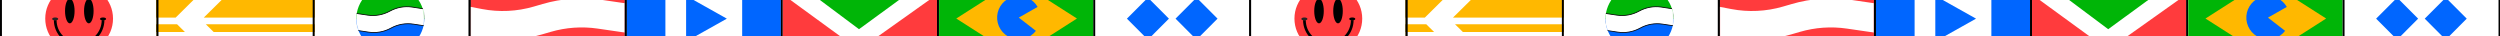
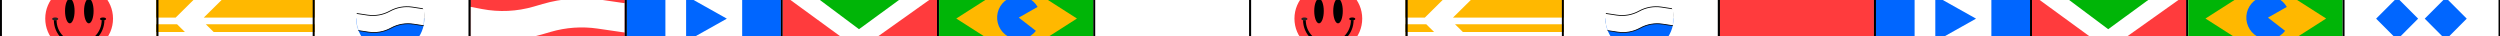
<svg xmlns="http://www.w3.org/2000/svg" width="3104" height="45" viewBox="0 0 3104 45" fill="none">
  <rect x="0" y="0" width="3104" height="45" fill="#333333" stroke="none" />
  <g clip-path="url(#clip0_2010_1631)">
    <rect width="3104" height="45" fill="white" />
    <rect x="1.197" y="-35.39" width="193.876" height="117.283" fill="white" stroke="black" stroke-width="2.394" />
    <circle cx="98.251" cy="23.094" r="42.077" fill="#FF3B3D" />
    <path d="M127.948 25.018C127.948 32.894 124.819 40.448 119.25 46.017C113.681 51.587 106.127 54.715 98.251 54.715C90.374 54.715 82.82 51.587 77.251 46.017C71.682 40.448 68.553 32.894 68.553 25.018" stroke="black" stroke-width="3.351" />
    <ellipse cx="86.671" cy="13.655" rx="5.929" ry="15.328" fill="black" />
    <ellipse cx="110.271" cy="13.655" rx="5.929" ry="15.328" fill="black" />
    <ellipse cx="127.949" cy="23.504" rx="3.793" ry="1.802" fill="black" />
    <ellipse cx="68.514" cy="23.504" rx="3.793" ry="1.802" fill="#232323" />
    <rect x="389.427" y="-35.498" width="193.876" height="117.283" fill="white" stroke="black" stroke-width="2.394" />
    <path d="M442.324 22.816C442.324 34.029 446.778 44.783 454.707 52.712C462.635 60.64 473.389 65.095 484.602 65.095C495.815 65.095 506.569 60.64 514.498 52.712C522.427 44.783 526.881 34.029 526.881 22.816L484.602 22.816L442.324 22.816Z" fill="#0066FF" />
-     <path d="M526.882 23.732C526.882 12.519 522.427 1.765 514.498 -6.164C506.57 -14.092 495.816 -18.547 484.603 -18.547C473.39 -18.547 462.636 -14.092 454.707 -6.164C446.779 1.765 442.324 12.519 442.324 23.732L484.603 23.732H526.882Z" fill="#00B507" />
    <mask id="mask0_2010_1631" style="mask-type:alpha" maskUnits="userSpaceOnUse" x="442" y="-20" width="85" height="86">
      <circle cx="484.604" cy="23.169" r="42.278" fill="#D9D9D9" />
    </mask>
    <g mask="url(#mask0_2010_1631)">
      <path d="M440.752 16.404L456.317 18.758C465.873 20.203 475.638 18.453 484.097 13.781C492.586 9.093 502.388 7.348 511.973 8.819L527.171 11.152L528.456 32.288L513.258 29.956C503.673 28.485 493.871 30.23 485.382 34.918C476.923 39.59 467.158 41.339 457.602 39.895L442.037 37.541L440.752 16.404Z" fill="white" />
      <path d="M440.752 16.404L456.317 18.758C465.873 20.203 475.638 18.453 484.097 13.781C492.586 9.093 502.388 7.348 511.973 8.819L527.171 11.152L528.456 32.288L513.258 29.956C503.673 28.485 493.871 30.23 485.382 34.918C476.923 39.59 467.158 41.339 457.602 39.895L442.037 37.541L440.752 16.404Z" stroke="black" />
    </g>
    <rect x="776.873" y="-35.485" width="193.876" height="117.283" fill="white" stroke="black" stroke-width="2.394" />
    <path d="M902.434 23.157L851.875 51.526L851.875 -5.212L902.434 23.157Z" fill="#0066FF" />
    <rect x="778.07" y="-34.267" width="48.09" height="114.906" fill="#0066FF" />
    <rect x="921.479" y="-34.267" width="48.09" height="114.906" fill="#0066FF" />
    <rect x="194.355" y="-36.694" width="196.27" height="119.677" fill="#FFB800" />
    <path fill-rule="evenodd" clip-rule="evenodd" d="M219.823 30.105H194.355V21.858H218.073L274.848 -34.344L309.939 -34.344L252.981 21.858H390.625V30.105H255.537L265.295 39.734H390.625V47.982H273.654L283.412 57.611H390.625V65.858H291.771L308.511 82.376L273.205 82.779L256.057 65.858H194.355V57.611H247.698L237.94 47.982H194.355V39.734H229.581L219.823 30.105Z" fill="white" />
    <rect x="195.552" y="-35.498" width="193.876" height="117.283" stroke="black" stroke-width="2.394" />
    <rect x="1358.5" y="-35.485" width="193.876" height="117.283" fill="white" stroke="black" stroke-width="2.394" />
-     <rect width="36.877" height="36.877" transform="matrix(0.707 0.708 -0.707 0.708 1425.26 -2.938)" fill="#0066FF" />
-     <rect width="36.877" height="36.877" transform="matrix(0.707 0.708 -0.707 0.708 1485.62 -2.938)" fill="#0066FF" />
    <rect x="970.749" y="-35.485" width="193.876" height="117.283" stroke="black" stroke-width="2.394" />
    <rect x="971.951" y="-34.225" width="191.462" height="114.763" fill="white" />
    <path d="M971.936 80.652V-6.922L1092.12 80.652H971.936Z" fill="#FF3B3D" />
    <path d="M1163.43 80.652V-6.922L1040.12 80.652H1163.43Z" fill="#FF3B3D" />
    <path d="M1066.53 36.25L971.993 -34.396L1163.3 -34.396L1066.53 36.25Z" fill="#00B507" />
    <rect x="1164.62" y="-35.528" width="193.876" height="117.283" fill="white" stroke="black" stroke-width="2.394" />
    <rect x="1165.95" y="-34.283" width="191.315" height="114.829" fill="#00B507" />
    <path d="M1262.21 -24.853L1337.13 22.999L1262.21 70.851L1187.3 22.999L1262.21 -24.853Z" fill="#FFB800" />
    <path d="M1288.29 8.579C1285.44 3.552 1281.05 -0.423 1275.77 -2.759C1270.49 -5.095 1264.6 -5.667 1258.97 -4.391C1253.34 -3.115 1248.27 -0.058 1244.51 4.326C1240.75 8.711 1238.5 14.192 1238.09 19.956C1237.68 25.721 1239.14 31.465 1242.24 36.337C1245.35 41.21 1249.93 44.952 1255.33 47.011C1260.72 49.07 1266.63 49.336 1272.19 47.77C1277.75 46.204 1282.65 42.888 1286.18 38.314L1264.91 21.861L1288.29 8.579Z" fill="#0066FF" />
    <rect x="584.27" y="-34.274" width="191.406" height="114.877" fill="#FF3B3D" />
    <mask id="mask1_2010_1631" style="mask-type:alpha" maskUnits="userSpaceOnUse" x="584" y="-35" width="192" height="116">
      <rect x="584.268" y="-34.274" width="191.406" height="114.877" fill="#FF3B3D" />
    </mask>
    <g mask="url(#mask1_2010_1631)">
      <path d="M571.301 24.367L595.153 28.925C619.284 33.536 644.165 32.352 667.75 25.471L678.768 22.257C700.142 16.021 722.607 14.457 744.639 17.671L790.542 24.367" stroke="white" stroke-width="36.03" />
    </g>
    <rect x="582.996" y="-35.498" width="193.876" height="117.283" stroke="black" stroke-width="2.394" />
    <rect x="1552.2" y="-35.39" width="193.876" height="117.283" fill="white" stroke="black" stroke-width="2.394" />
    <circle cx="1649.26" cy="23.094" r="42.077" fill="#FF3B3D" />
    <path d="M1678.96 25.018C1678.96 32.894 1675.83 40.448 1670.26 46.017C1664.69 51.587 1657.13 54.715 1649.26 54.715C1641.38 54.715 1633.83 51.587 1628.26 46.017C1622.69 40.448 1619.56 32.894 1619.56 25.018" stroke="black" stroke-width="3.351" />
    <ellipse cx="1637.68" cy="13.655" rx="5.929" ry="15.328" fill="black" />
    <ellipse cx="1661.28" cy="13.655" rx="5.929" ry="15.328" fill="black" />
    <ellipse cx="1678.96" cy="23.504" rx="3.793" ry="1.802" fill="black" />
    <ellipse cx="1619.52" cy="23.504" rx="3.793" ry="1.802" fill="#232323" />
    <rect x="1940.44" y="-35.498" width="193.876" height="117.283" fill="white" stroke="black" stroke-width="2.394" />
    <path d="M1993.33 22.816C1993.33 34.029 1997.79 44.783 2005.72 52.712C2013.65 60.64 2024.4 65.095 2035.61 65.095C2046.82 65.095 2057.58 60.64 2065.51 52.712C2073.44 44.783 2077.89 34.029 2077.89 22.816L2035.61 22.816L1993.33 22.816Z" fill="#0066FF" />
-     <path d="M2077.89 23.732C2077.89 12.519 2073.44 1.765 2065.51 -6.164C2057.58 -14.092 2046.82 -18.547 2035.61 -18.547C2024.4 -18.547 2013.64 -14.092 2005.72 -6.164C1997.79 1.765 1993.33 12.519 1993.33 23.732L2035.61 23.732H2077.89Z" fill="#00B507" />
    <mask id="mask2_2010_1631" style="mask-type:alpha" maskUnits="userSpaceOnUse" x="1993" y="-20" width="85" height="86">
      <circle cx="2035.61" cy="23.169" r="42.278" fill="#D9D9D9" />
    </mask>
    <g mask="url(#mask2_2010_1631)">
      <path d="M1991.76 16.404L2007.32 18.758C2016.88 20.203 2026.64 18.453 2035.1 13.781C2043.59 9.093 2053.39 7.348 2062.98 8.819L2078.18 11.152L2079.46 32.288L2064.26 29.956C2054.68 28.485 2044.88 30.23 2036.39 34.918C2027.93 39.59 2018.16 41.339 2008.61 39.895L1993.04 37.541L1991.76 16.404Z" fill="white" />
      <path d="M1991.76 16.404L2007.32 18.758C2016.88 20.203 2026.64 18.453 2035.1 13.781C2043.59 9.093 2053.39 7.348 2062.98 8.819L2078.18 11.152L2079.46 32.288L2064.26 29.956C2054.68 28.485 2044.88 30.23 2036.39 34.918C2027.93 39.59 2018.16 41.339 2008.61 39.895L1993.04 37.541L1991.76 16.404Z" stroke="black" />
    </g>
    <rect x="2327.88" y="-35.485" width="193.876" height="117.283" fill="white" stroke="black" stroke-width="2.394" />
    <path d="M2453.44 23.157L2402.88 51.526L2402.88 -5.212L2453.44 23.157Z" fill="#0066FF" />
    <rect x="2329.08" y="-34.267" width="48.09" height="114.906" fill="#0066FF" />
    <rect x="2472.49" y="-34.267" width="48.09" height="114.906" fill="#0066FF" />
    <rect x="1745.36" y="-36.695" width="196.27" height="119.677" fill="#FFB800" />
    <path fill-rule="evenodd" clip-rule="evenodd" d="M1770.83 30.104H1745.36V21.857H1769.08L1825.85 -34.345L1860.94 -34.345L1803.99 21.857H1941.63V30.104H1806.54L1816.3 39.733H1941.63V47.981H1824.66L1834.42 57.61H1941.63V65.857H1842.78L1859.52 82.375L1824.21 82.778L1807.06 65.857H1745.36V57.61H1798.7L1788.95 47.981H1745.36V39.733H1780.59L1770.83 30.104Z" fill="white" />
    <rect x="1746.56" y="-35.498" width="193.876" height="117.283" stroke="black" stroke-width="2.394" />
    <rect x="2909.51" y="-35.484" width="193.876" height="117.283" fill="white" stroke="black" stroke-width="2.394" />
    <rect width="36.877" height="36.877" transform="matrix(0.707 0.708 -0.707 0.708 2976.27 -2.938)" fill="#0066FF" />
    <rect width="36.877" height="36.877" transform="matrix(0.707 0.708 -0.707 0.708 3036.62 -2.938)" fill="#0066FF" />
    <rect x="2521.76" y="-35.485" width="193.876" height="117.283" stroke="black" stroke-width="2.394" />
    <rect x="2522.96" y="-34.225" width="191.462" height="114.763" fill="white" />
    <path d="M2522.94 80.652V-6.922L2643.13 80.652H2522.94Z" fill="#FF3B3D" />
    <path d="M2714.44 80.652V-6.922L2591.13 80.652H2714.44Z" fill="#FF3B3D" />
    <path d="M2617.54 36.25L2523 -34.396L2714.31 -34.396L2617.54 36.25Z" fill="#00B507" />
    <rect x="2715.63" y="-35.528" width="193.876" height="117.283" fill="white" stroke="black" stroke-width="2.394" />
    <rect x="2716.96" y="-34.283" width="191.315" height="114.829" fill="#00B507" />
    <path d="M2813.22 -24.853L2888.13 22.999L2813.22 70.851L2738.31 22.999L2813.22 -24.853Z" fill="#FFB800" />
    <path d="M2839.3 8.579C2836.45 3.552 2832.06 -0.423 2826.78 -2.759C2821.5 -5.095 2815.61 -5.667 2809.98 -4.391C2804.35 -3.115 2799.28 -0.058 2795.52 4.326C2791.76 8.711 2789.5 14.192 2789.1 19.956C2788.69 25.721 2790.14 31.465 2793.25 36.337C2796.35 41.21 2800.94 44.952 2806.34 47.011C2811.73 49.07 2817.64 49.336 2823.2 47.77C2828.76 46.204 2833.66 42.888 2837.19 38.314L2815.91 21.861L2839.3 8.579Z" fill="#0066FF" />
    <rect x="2135.28" y="-34.275" width="191.406" height="114.877" fill="#FF3B3D" />
    <mask id="mask3_2010_1631" style="mask-type:alpha" maskUnits="userSpaceOnUse" x="2135" y="-35" width="192" height="116">
      <rect x="2135.28" y="-34.275" width="191.406" height="114.877" fill="#FF3B3D" />
    </mask>
    <g mask="url(#mask3_2010_1631)">
-       <path d="M2122.31 24.366L2146.16 28.924C2170.29 33.535 2195.17 32.351 2218.76 25.471L2229.78 22.256C2251.15 16.02 2273.62 14.456 2295.65 17.67L2341.55 24.366" stroke="white" stroke-width="36.03" />
-     </g>
+       </g>
    <rect x="2134" y="-35.498" width="193.876" height="117.283" stroke="black" stroke-width="2.394" />
  </g>
  <defs>
    <clipPath id="clip0_2010_1631">
      <rect width="3104" height="45" fill="white" />
    </clipPath>
  </defs>
</svg>